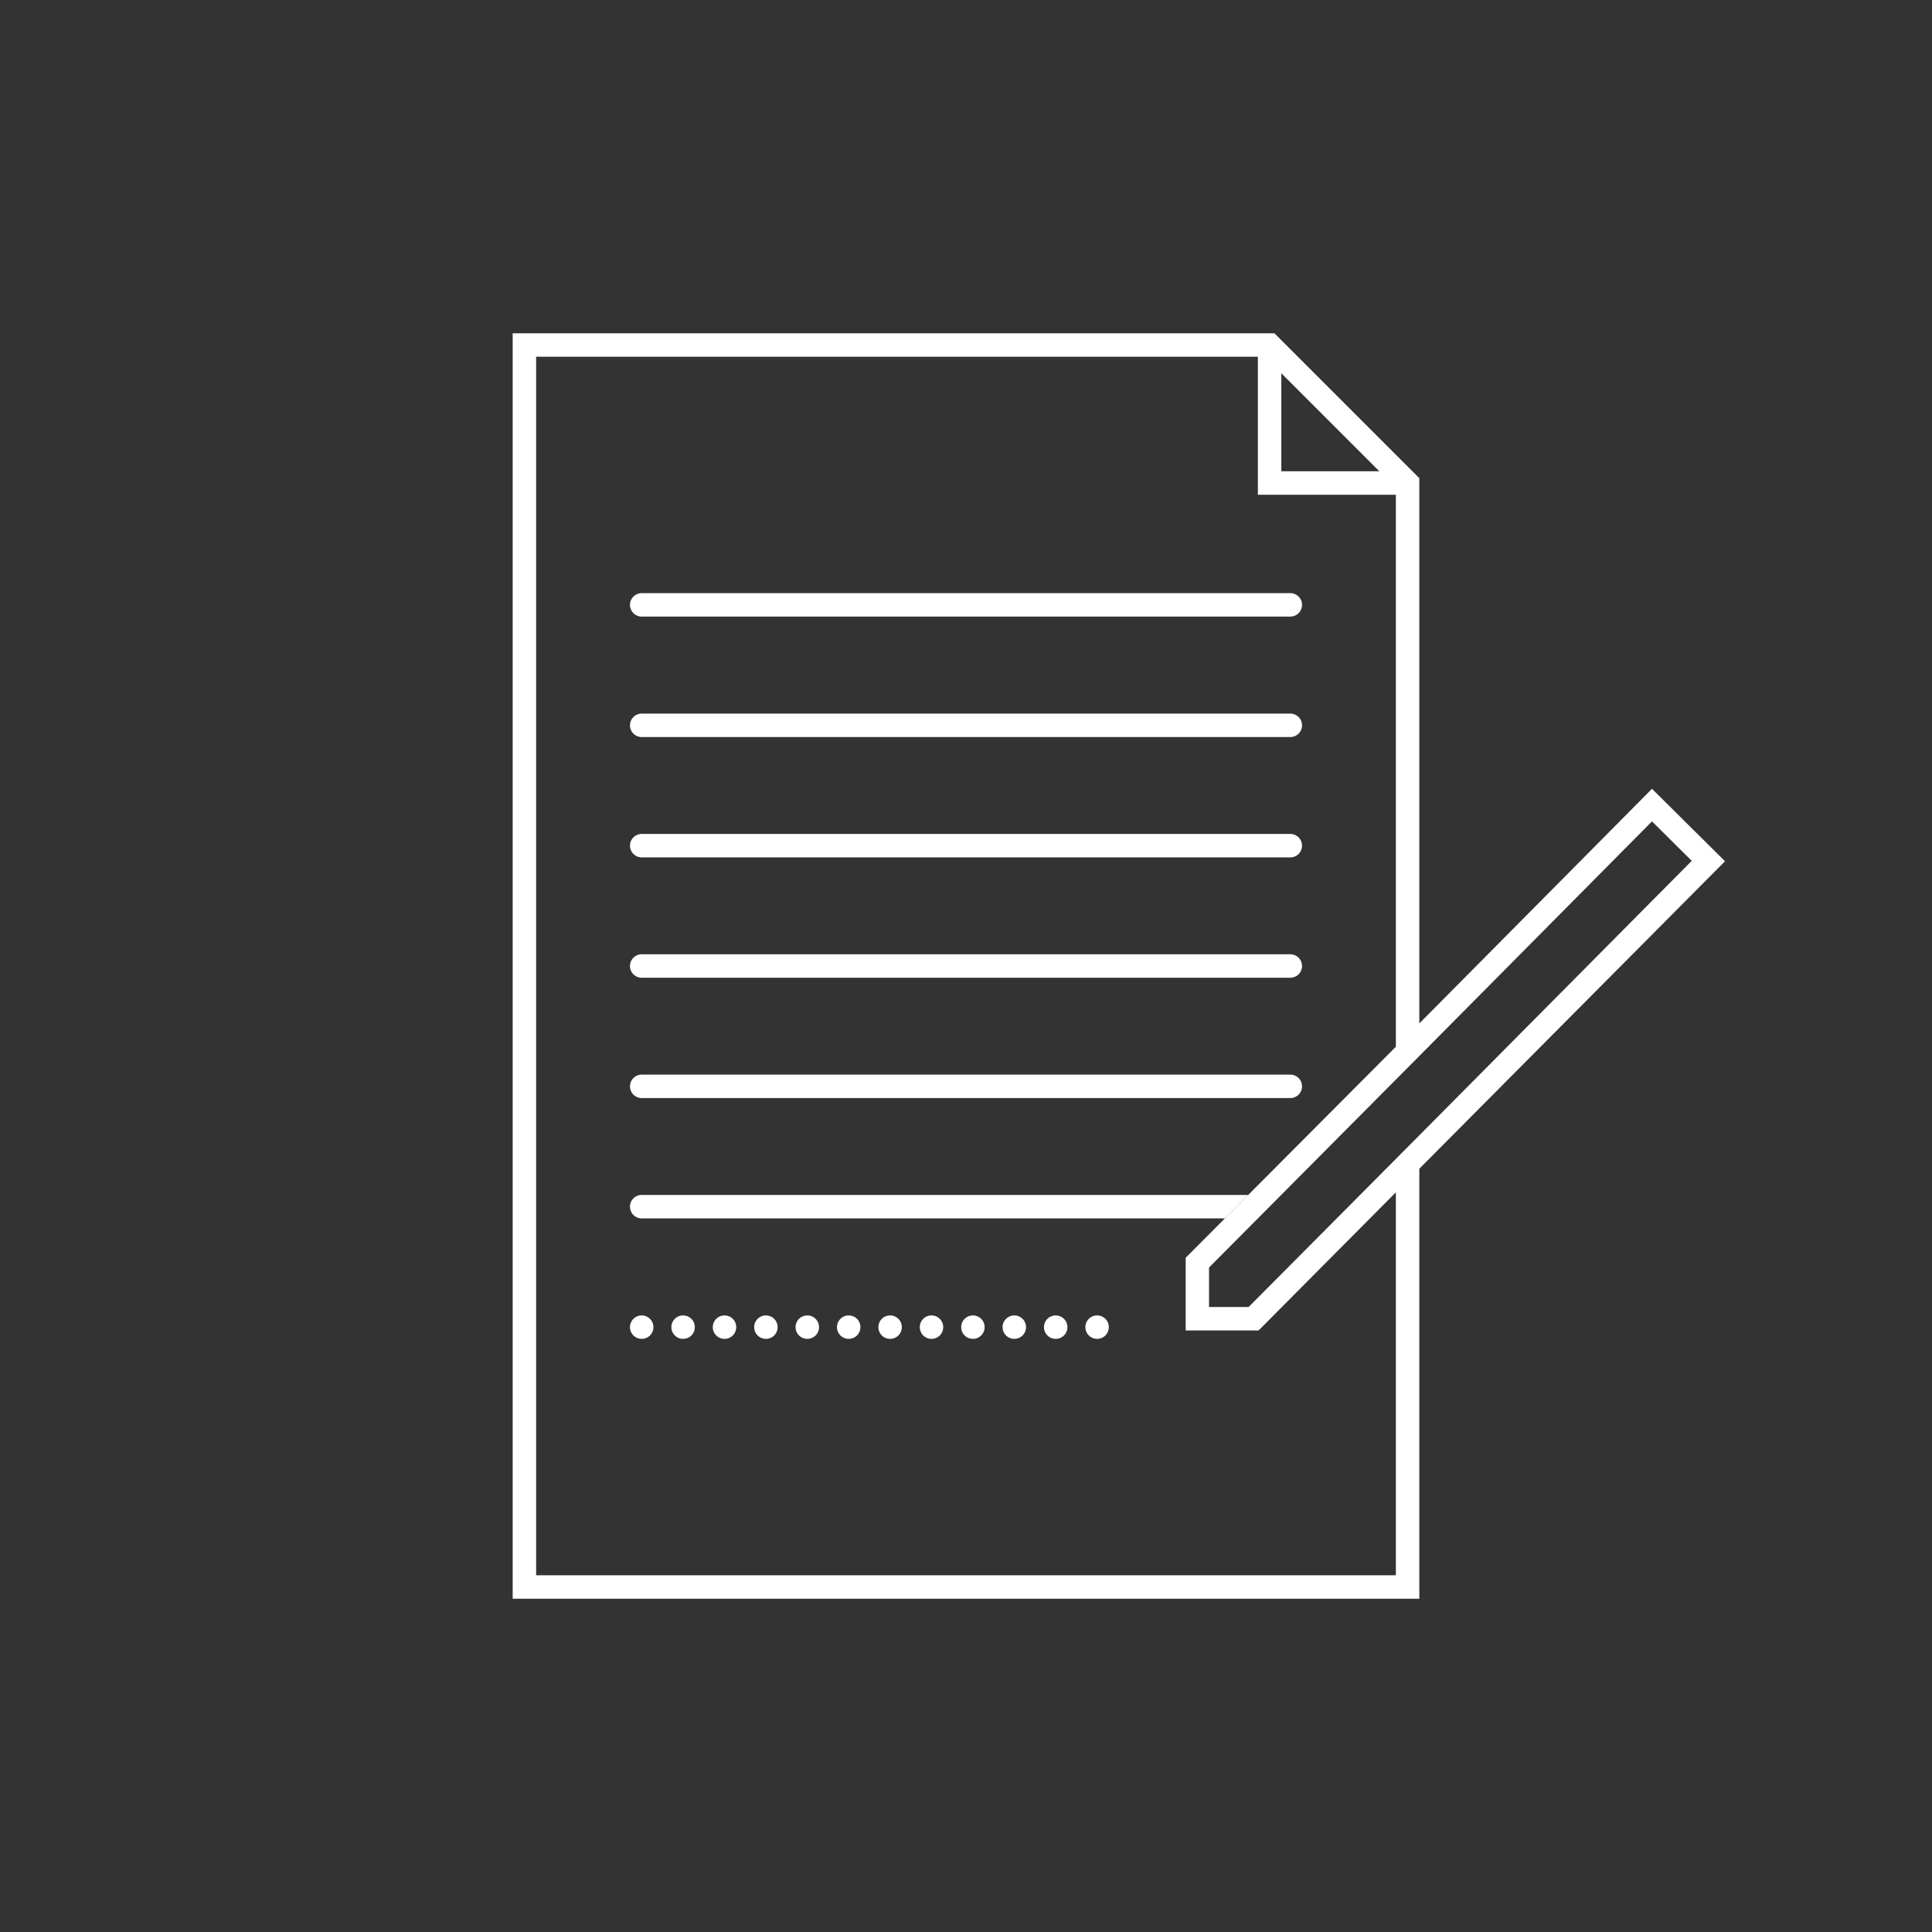
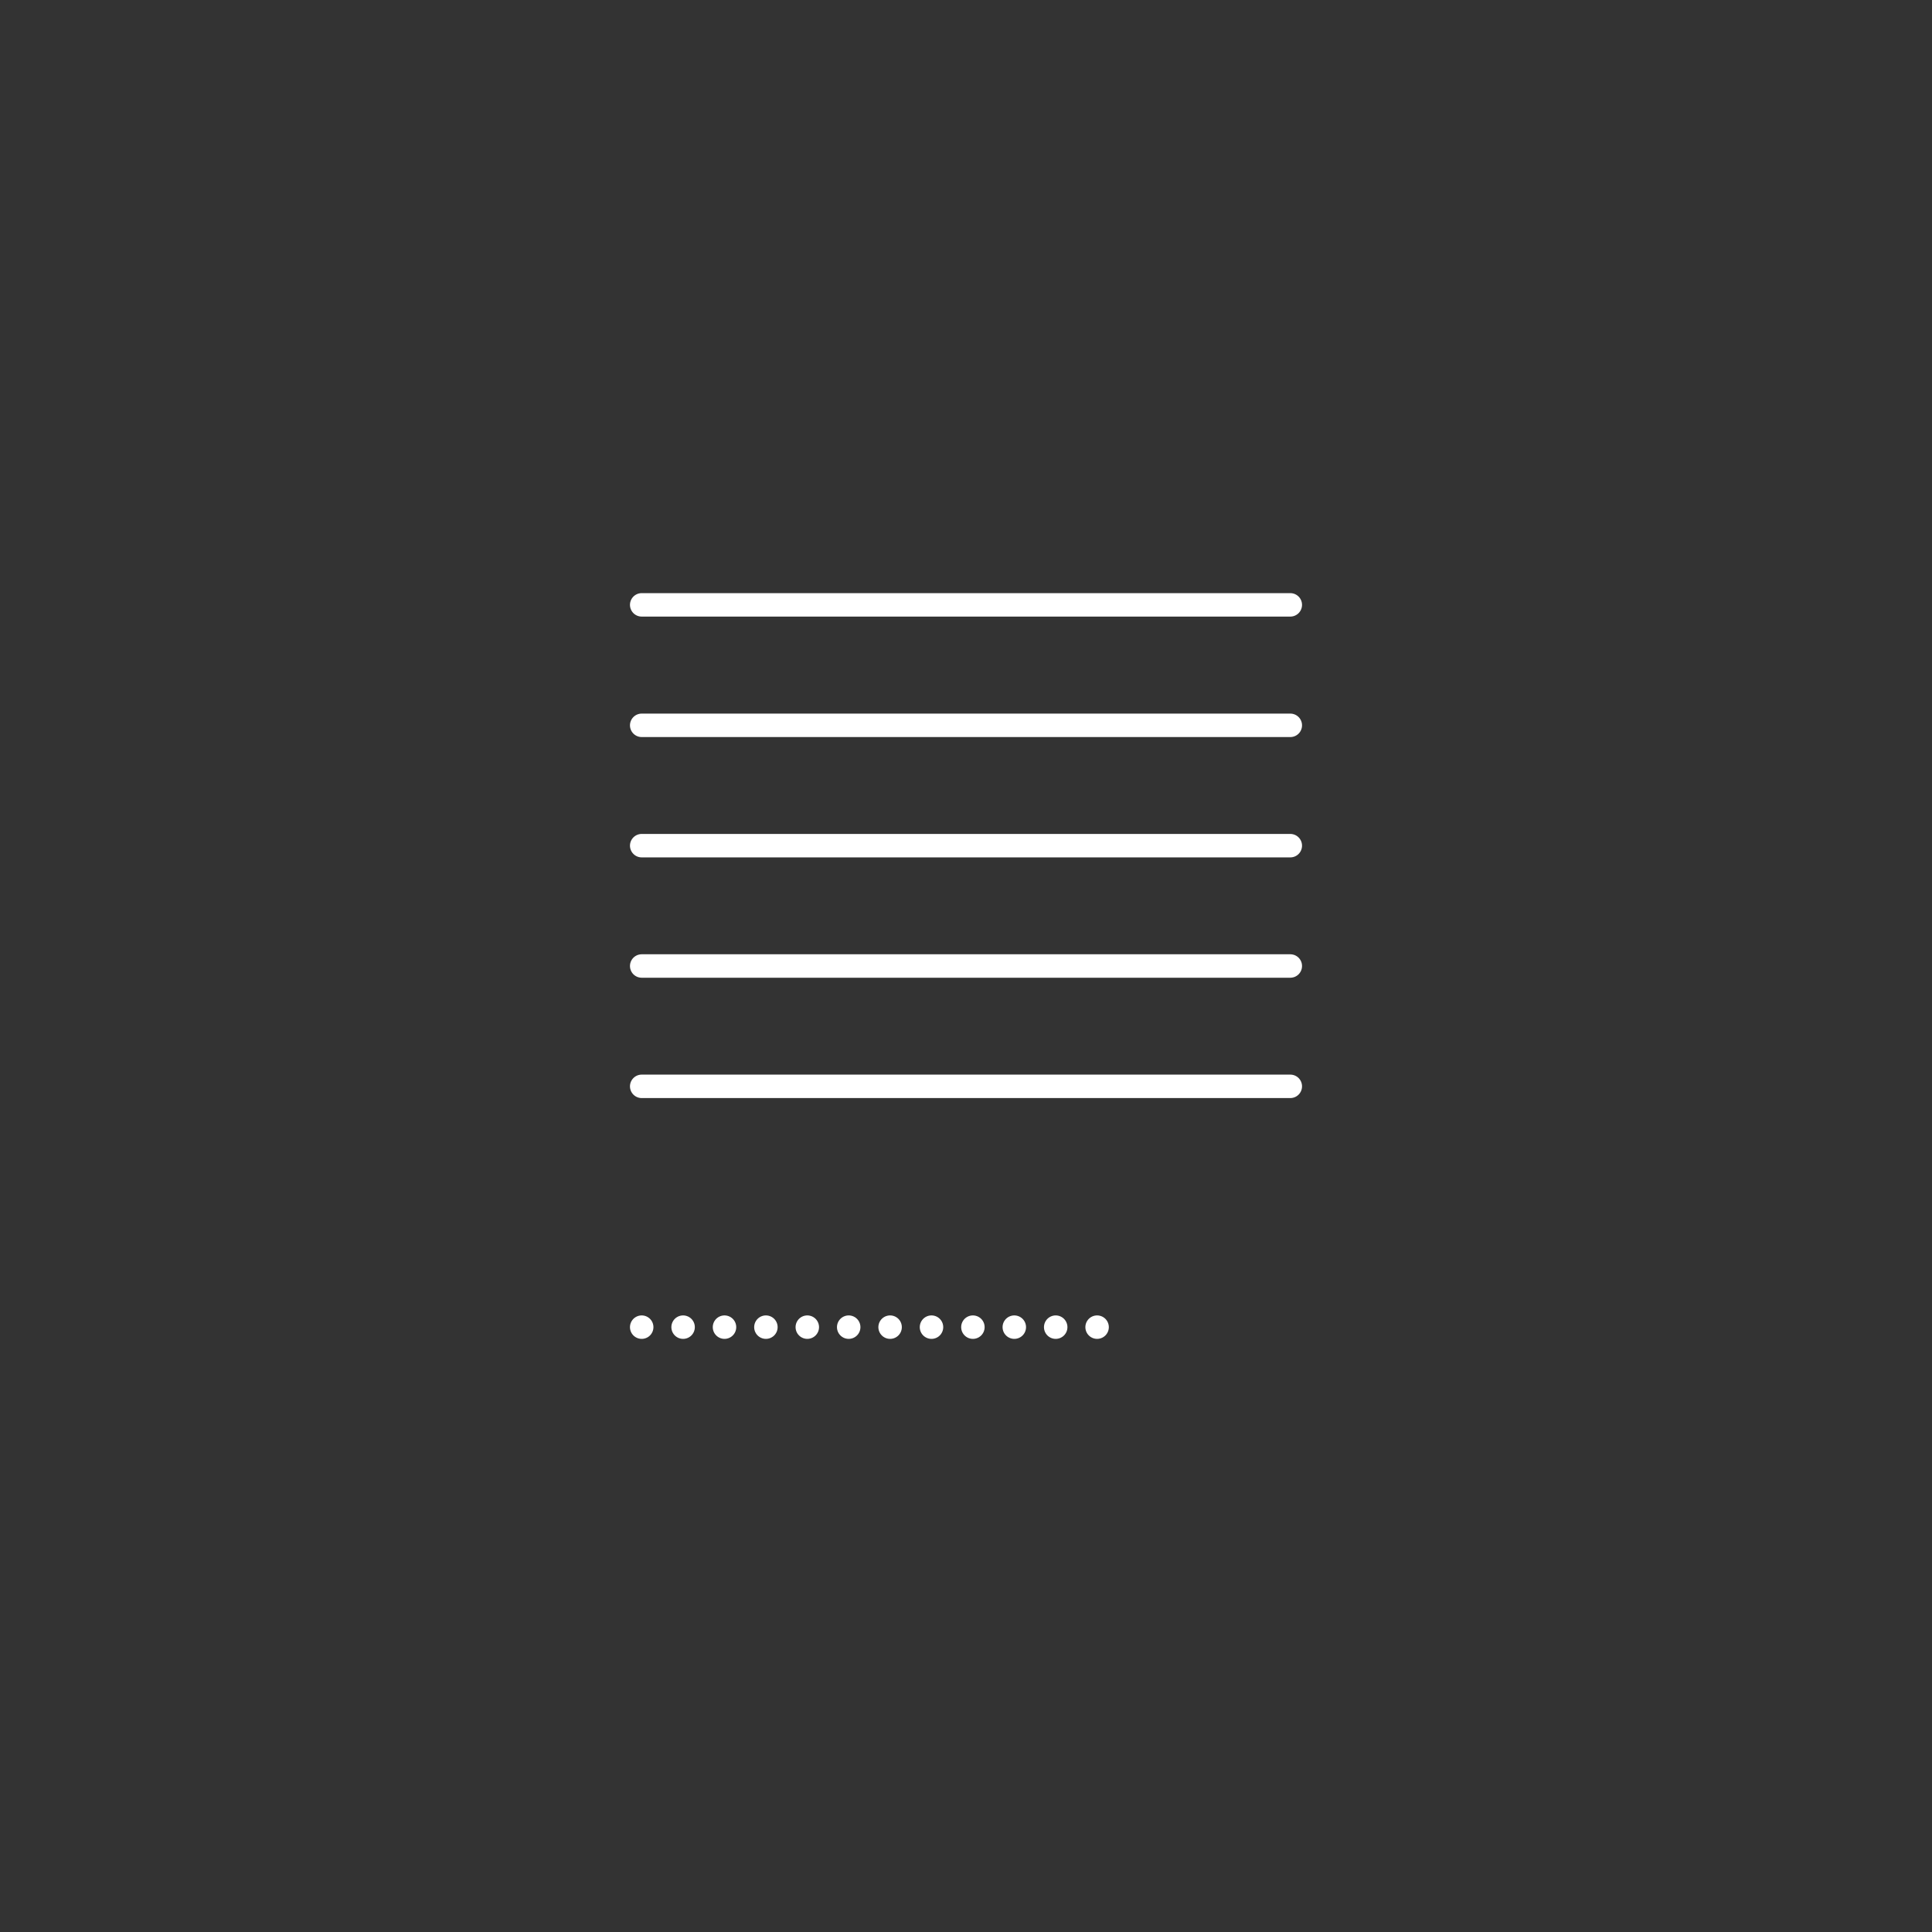
<svg xmlns="http://www.w3.org/2000/svg" viewBox="0 0 140 140">
  <rect x="0" y="0" width="140" height="140" fill="#333333" stroke="none" />
  <defs>
    <style>.a,.b,.c{fill:none;}.a,.b{stroke:#fff;stroke-linecap:round;stroke-miterlimit:10;stroke-width:1.7px;}.b{stroke-dasharray:0 3;}.d{fill:#fff;}</style>
  </defs>
  <title>contract</title>
  <line class="a" x1="46.5" y1="43.83" x2="93.5" y2="43.83" />
  <line class="a" x1="46.5" y1="52.56" x2="93.5" y2="52.56" />
  <line class="a" x1="46.5" y1="61.28" x2="93.5" y2="61.28" />
  <line class="a" x1="46.5" y1="70" x2="93.5" y2="70" />
  <line class="a" x1="46.5" y1="78.72" x2="93.5" y2="78.72" />
  <line class="b" x1="46.5" y1="96.17" x2="79.5" y2="96.17" />
-   <polygon class="c" points="91.2 96.41 85.92 96.41 85.92 91.14 86.18 90.88 101.15 75.83 101.15 35.35 91.65 25.85 38.85 25.85 38.85 114.15 101.15 114.15 101.15 86.4 91.48 96.13 91.2 96.41" />
-   <polygon class="c" points="122.6 62.42 119.72 59.56 119.71 59.56 102.85 76.52 102.85 82.28 122.6 62.42" />
  <polygon class="c" points="87.61 94.71 90.48 94.71 101.15 83.98 101.15 78.23 87.61 91.85 87.61 94.71" />
-   <path class="d" d="M46.5,86.59a.85.85,0,1,0,0,1.7H88.76l1.69-1.7Z" />
-   <path class="d" d="M119.71,57.16l-16.86,17V34.65l-10.5-10.5H37.15v91.7h65.7V84.69L125,62.41ZM92.85,27.05l7.1,7.1h-7.1Zm8.3,87.1H38.85V25.85h52.3v10h10v40L90.45,86.59l-1.69,1.7-2.58,2.59-.26.26v5.27H91.2l.28-.28,9.67-9.73Zm0-30.17L90.48,94.71H87.61V91.85l3.54-3.56,1.69-1.7,8.31-8.36,1.7-1.71,16.86-17h0l2.88,2.86L102.85,82.27Z" />
</svg>